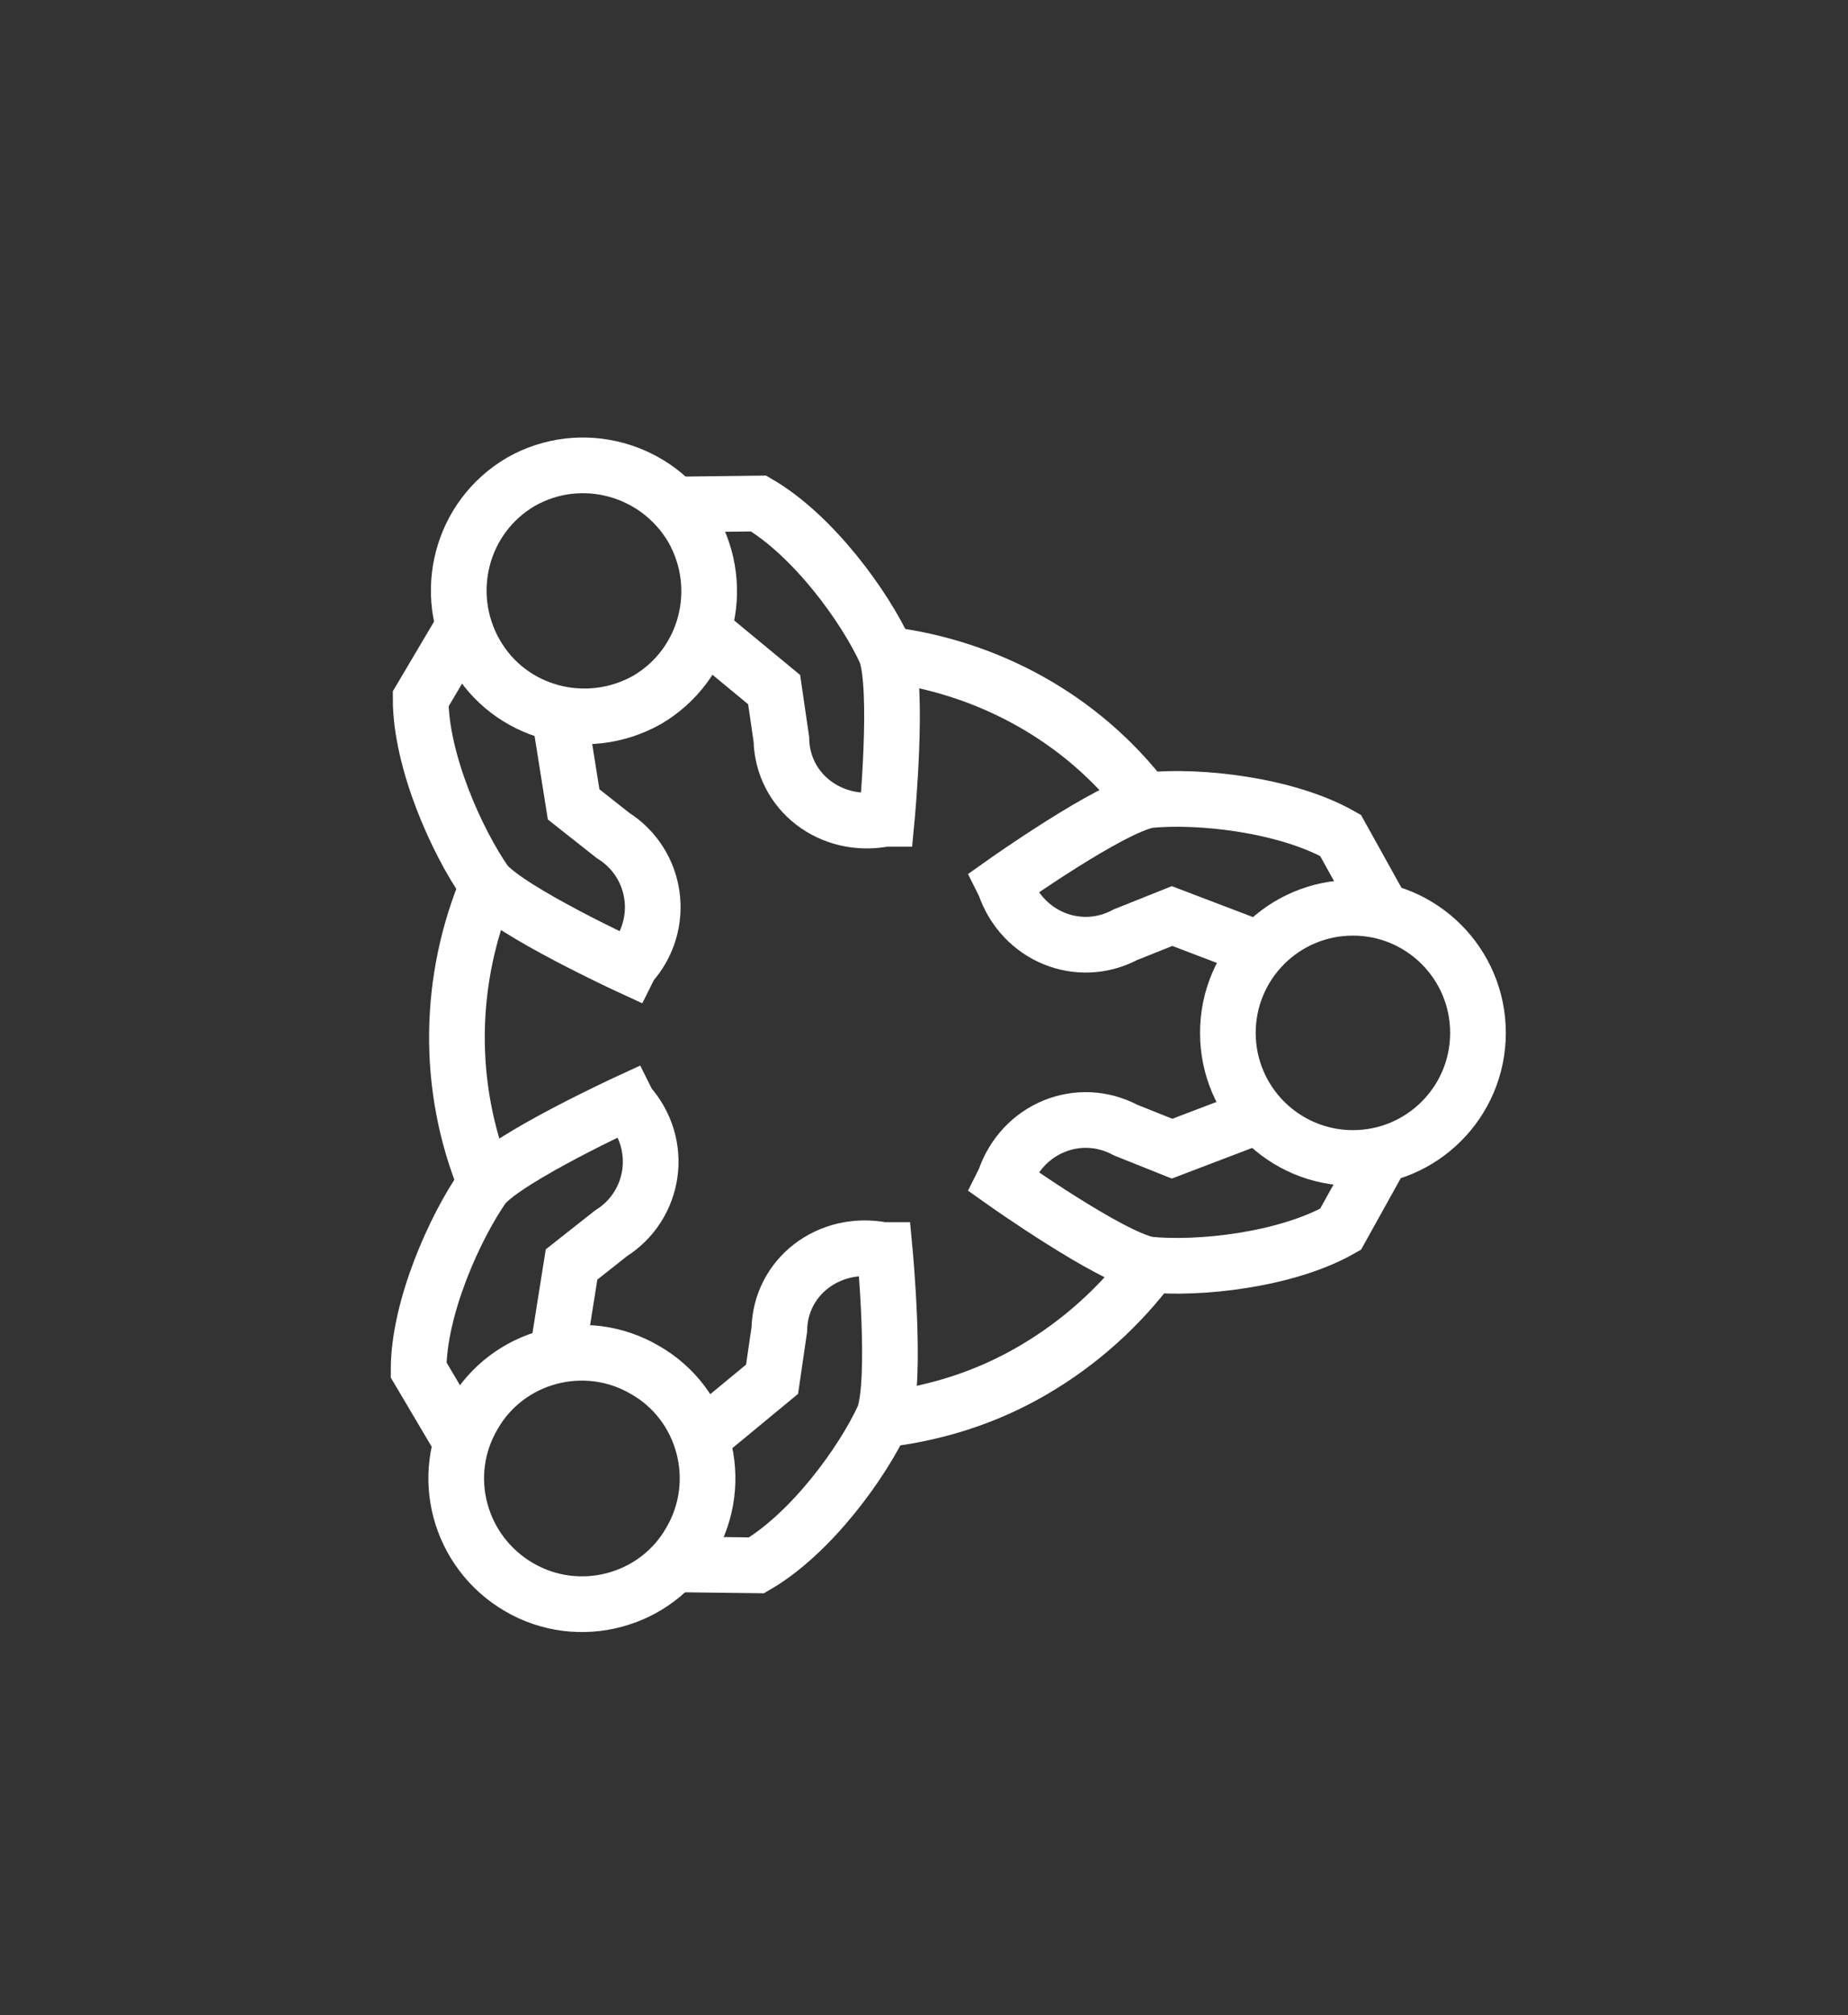
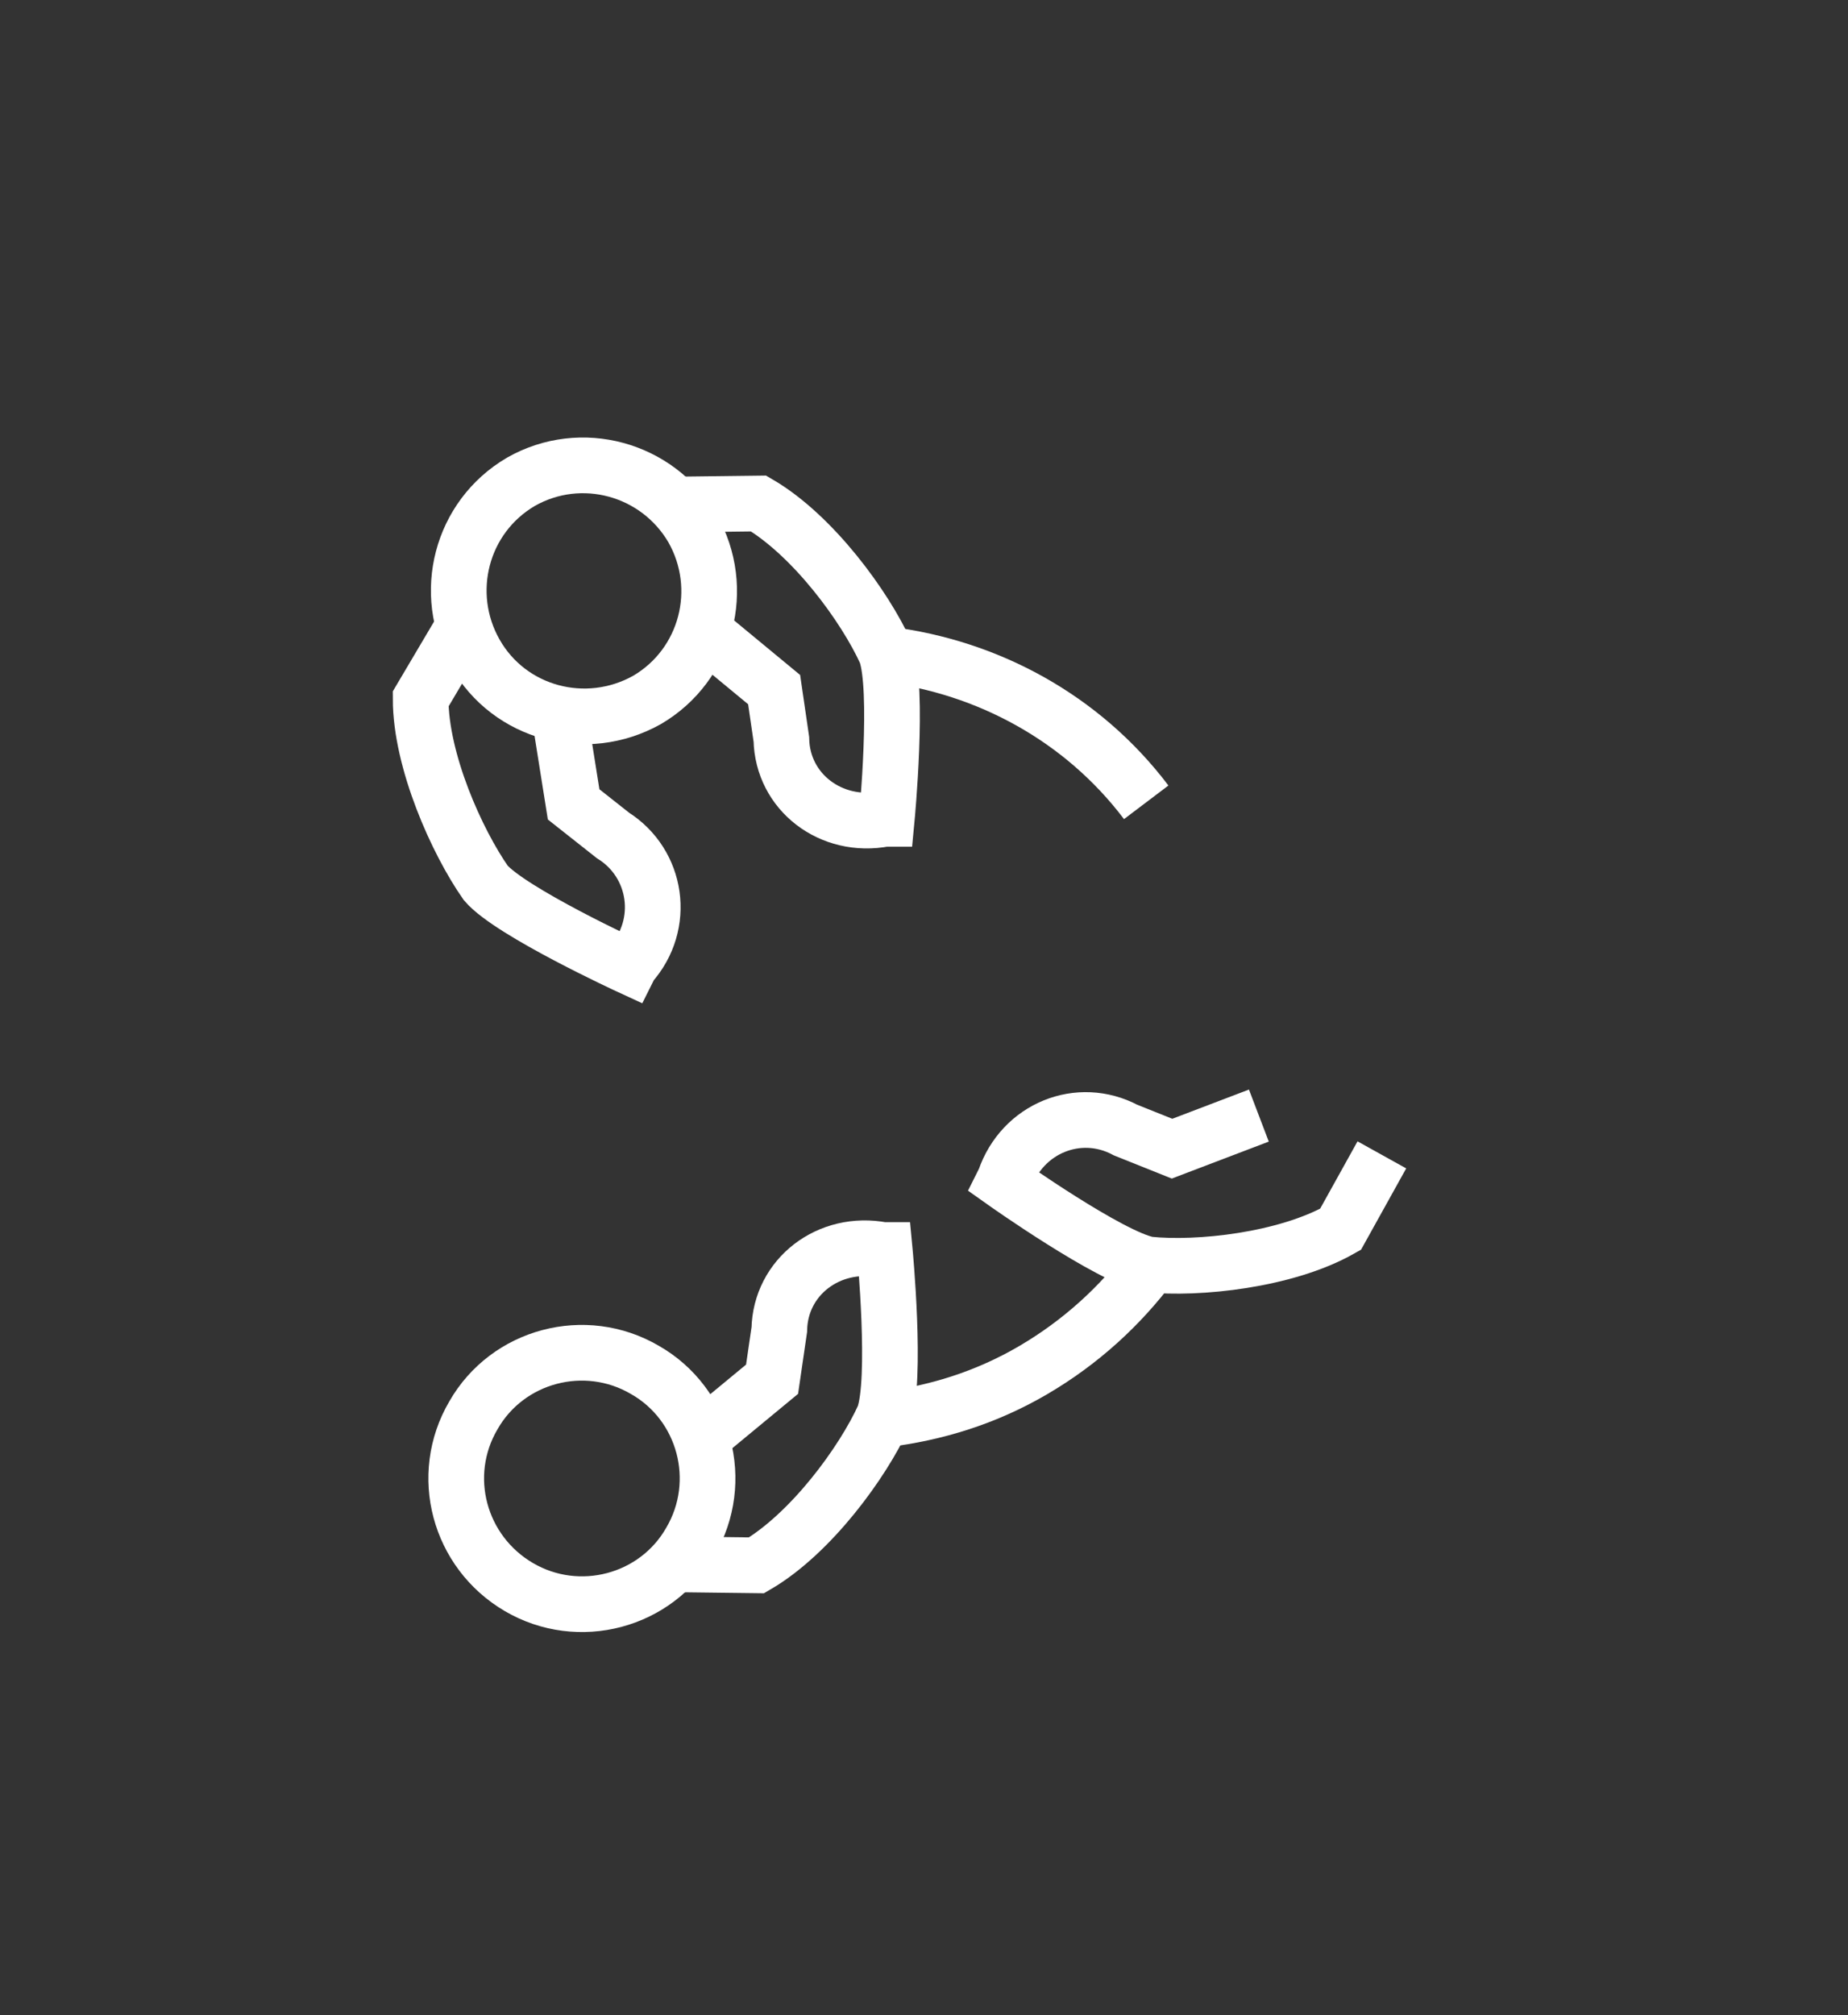
<svg xmlns="http://www.w3.org/2000/svg" version="1.1" id="Capa_1" x="0px" y="0px" viewBox="0 0 178.8 194.9" style="enable-background:new 0 0 178.8 194.9;" xml:space="preserve">
  <rect x="0" y="0" width="178.8" height="194.9" fill="#333333" stroke="none" />
  <style type="text/css">
	.st0{fill:none;stroke:#FFFFFF;stroke-width:5.387;stroke-miterlimit:10;}
</style>
  <g>
    <path class="st0" d="M54.1,69l1.4,8.8l3.8,3c4.3,2.7,5.2,8.6,1.7,12.5l-0.1,0.2c0,0-11.5-5.3-13.9-8.1c-2.8-4-6.3-11.8-6.3-17.8   l4.2-7.1" />
    <path class="st0" d="M68,61l6.9,5.7l0.7,4.8c0.1,5.1,4.8,8.7,10,7.7l0.2,0c0,0,1.2-12.6-0.1-16.1c-2-4.4-7-11.3-12.3-14.4l-8.2,0.1   " />
    <path class="st0" d="M67,51.1c3.3,5.8,1.4,13.2-4.4,16.6C56.7,71,49.3,69,46,63.2c-3.3-5.8-1.4-13.2,4.4-16.6   C56.2,43.3,63.6,45.3,67,51.1z" />
    <path class="st0" d="M67.8,139.1l6.9-5.7l0.7-4.8c0.1-5.1,4.8-8.7,10-7.7l0.2,0c0,0,1.2,12.6-0.1,16.1c-2,4.4-7,11.3-12.3,14.4   l-8.2-0.1" />
-     <path class="st0" d="M53.9,131.1l1.4-8.8l3.8-3c4.3-2.7,5.2-8.6,1.7-12.5l-0.1-0.2c0,0-11.5,5.3-13.9,8.1c-2.8,4-6.3,11.8-6.3,17.8   l4.2,7.1" />
    <path class="st0" d="M45.8,136.9c3.3-5.8,10.8-7.8,16.6-4.4c5.8,3.3,7.8,10.8,4.4,16.6c-3.3,5.8-10.8,7.8-16.6,4.4   C44.4,150.1,42.4,142.7,45.8,136.9z" />
    <path class="st0" d="M121.8,107.9l-8.4,3.2l-4.5-1.8c-4.5-2.4-10-0.2-11.7,4.8l-0.1,0.2c0,0,10.3,7.3,14,8   c4.8,0.5,13.3-0.4,18.6-3.4l4-7.2" />
-     <path class="st0" d="M121.8,91.8l-8.4-3.2l-4.5,1.8c-4.5,2.4-10,0.2-11.7-4.8l-0.1-0.2c0,0,10.3-7.3,14-8   c4.8-0.5,13.3,0.4,18.6,3.4l4,7.2" />
-     <circle class="st0" cx="130.9" cy="99.9" r="12.1" />
    <path class="st0" d="M111.4,122.3c-3,4-6.8,7.5-11.4,10.2c-4.6,2.7-9.5,4.2-14.5,4.8" />
    <path class="st0" d="M85.8,63.3c9.7,1.2,18.9,6.1,25.1,14.3" />
-     <path class="st0" d="M47,114.5c-3.9-9.5-3.6-19.9,0.2-28.9" />
  </g>
</svg>